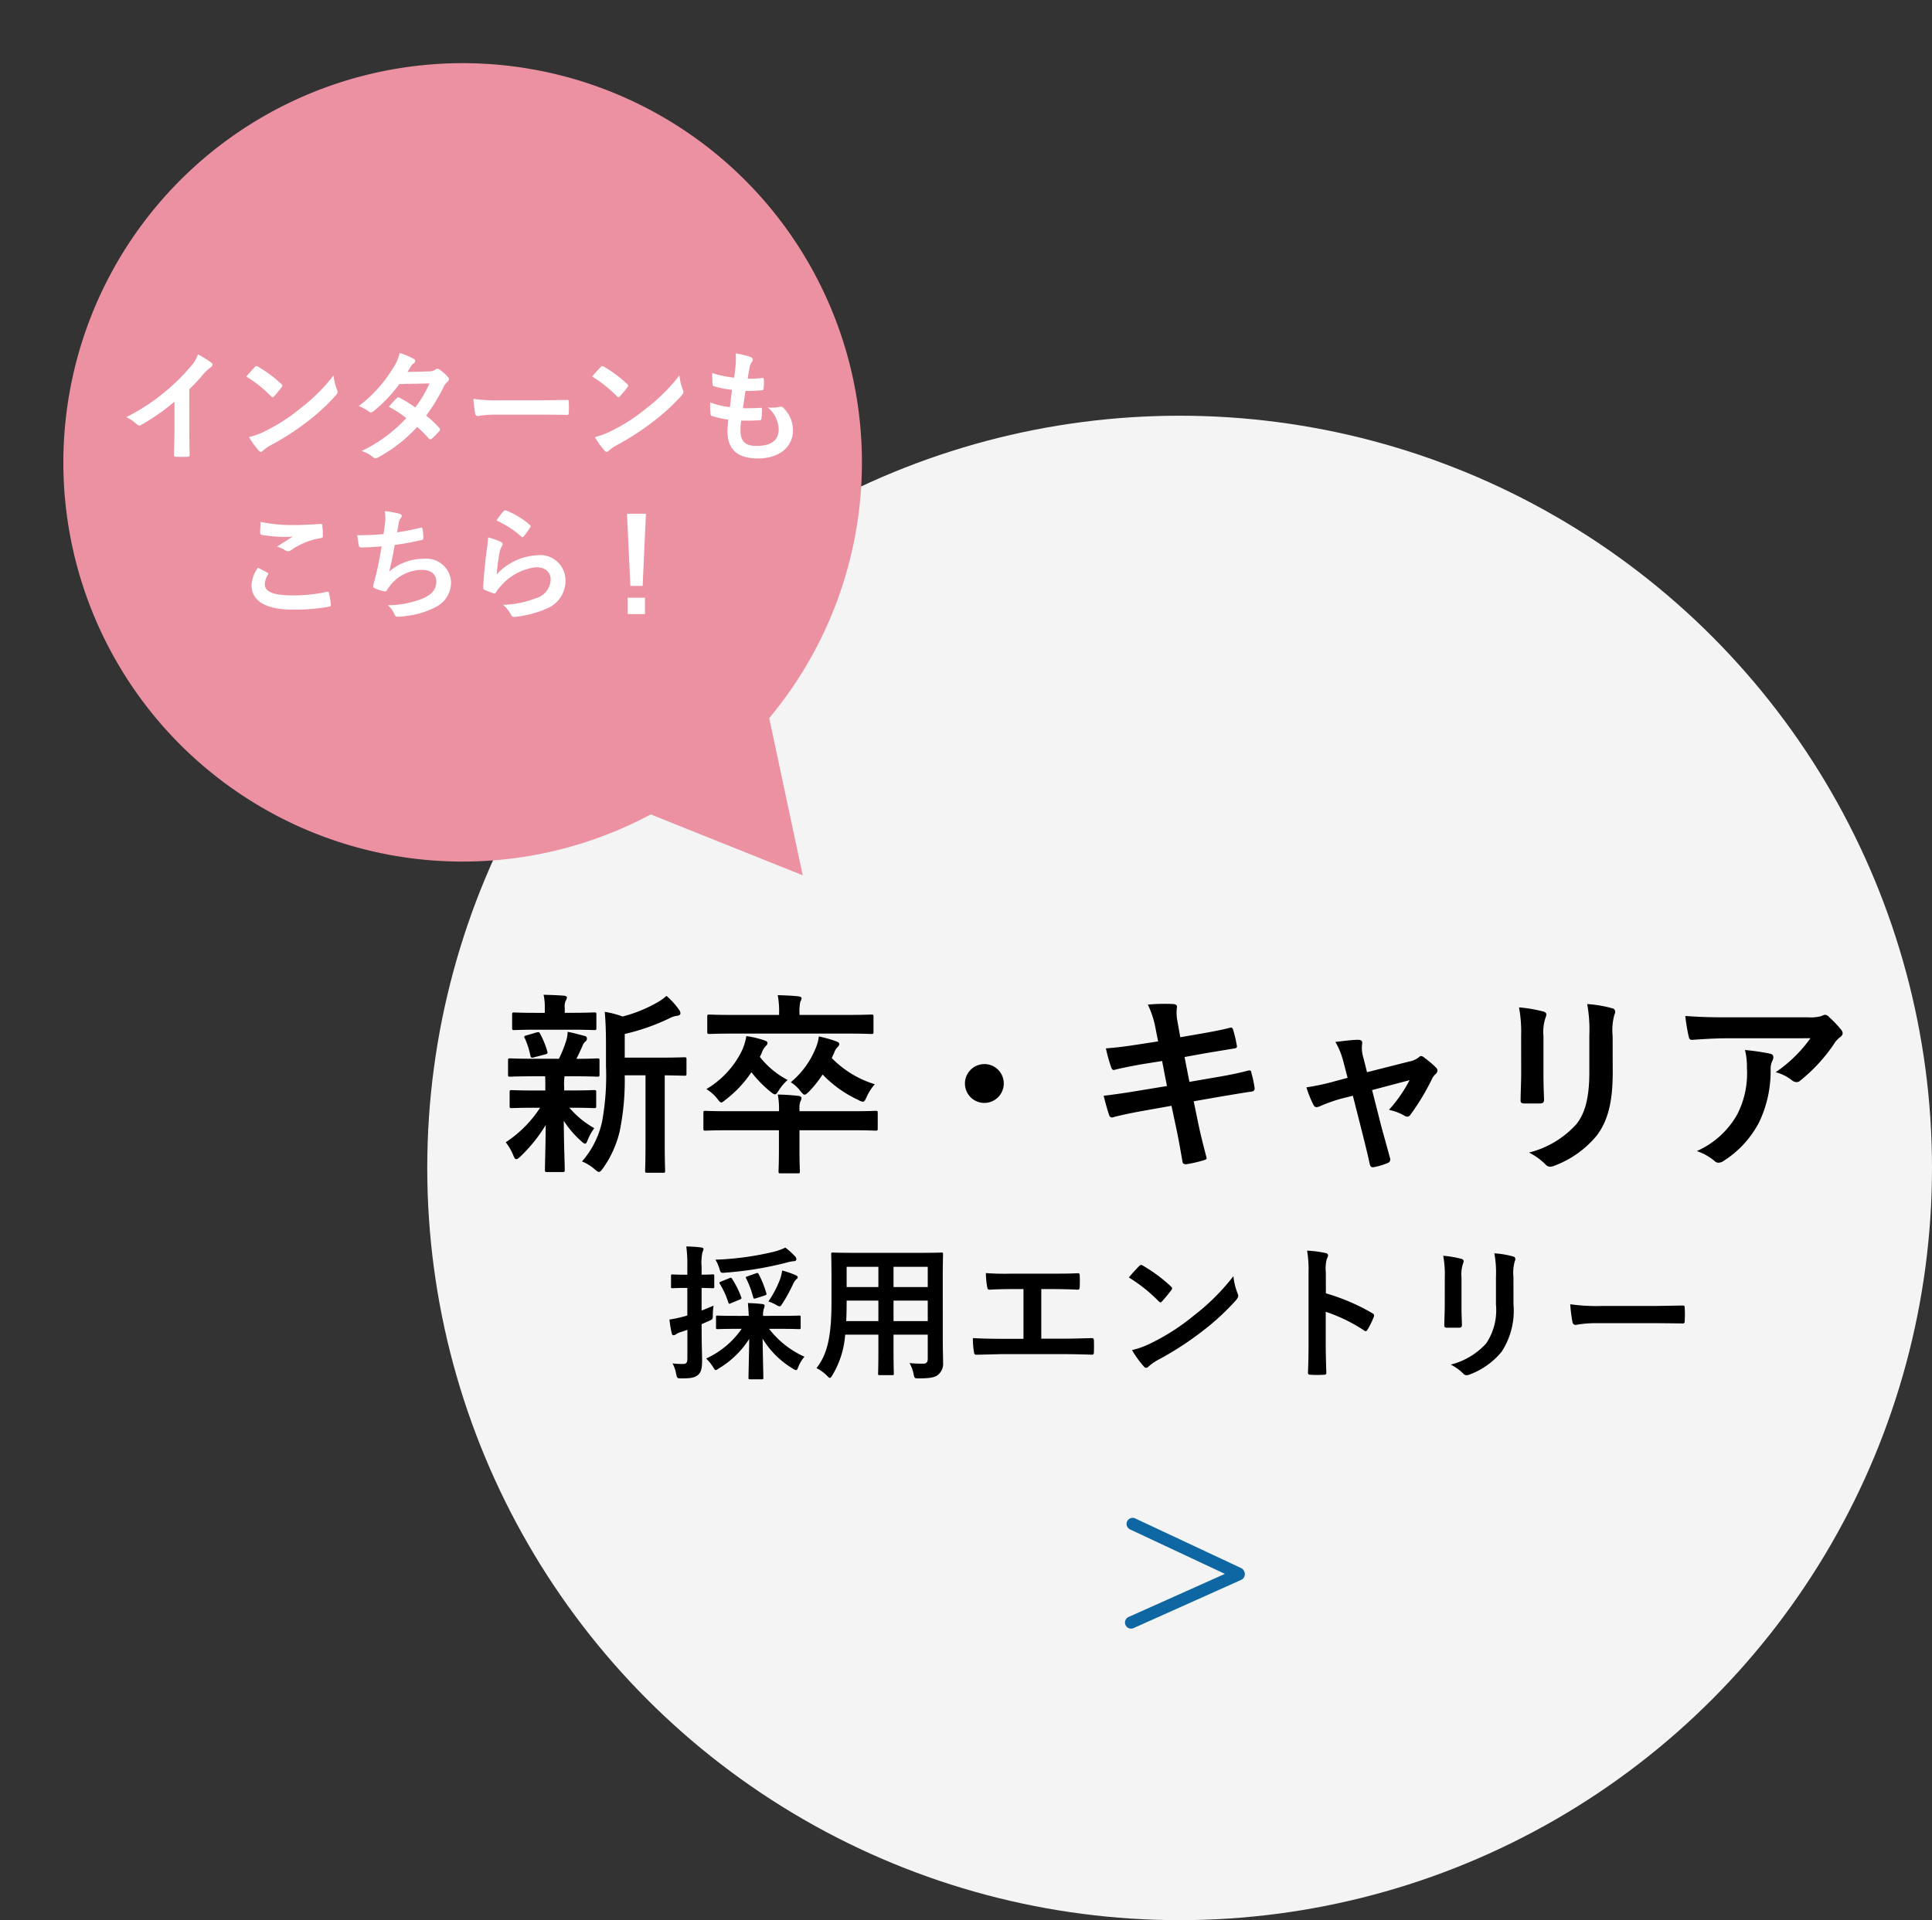
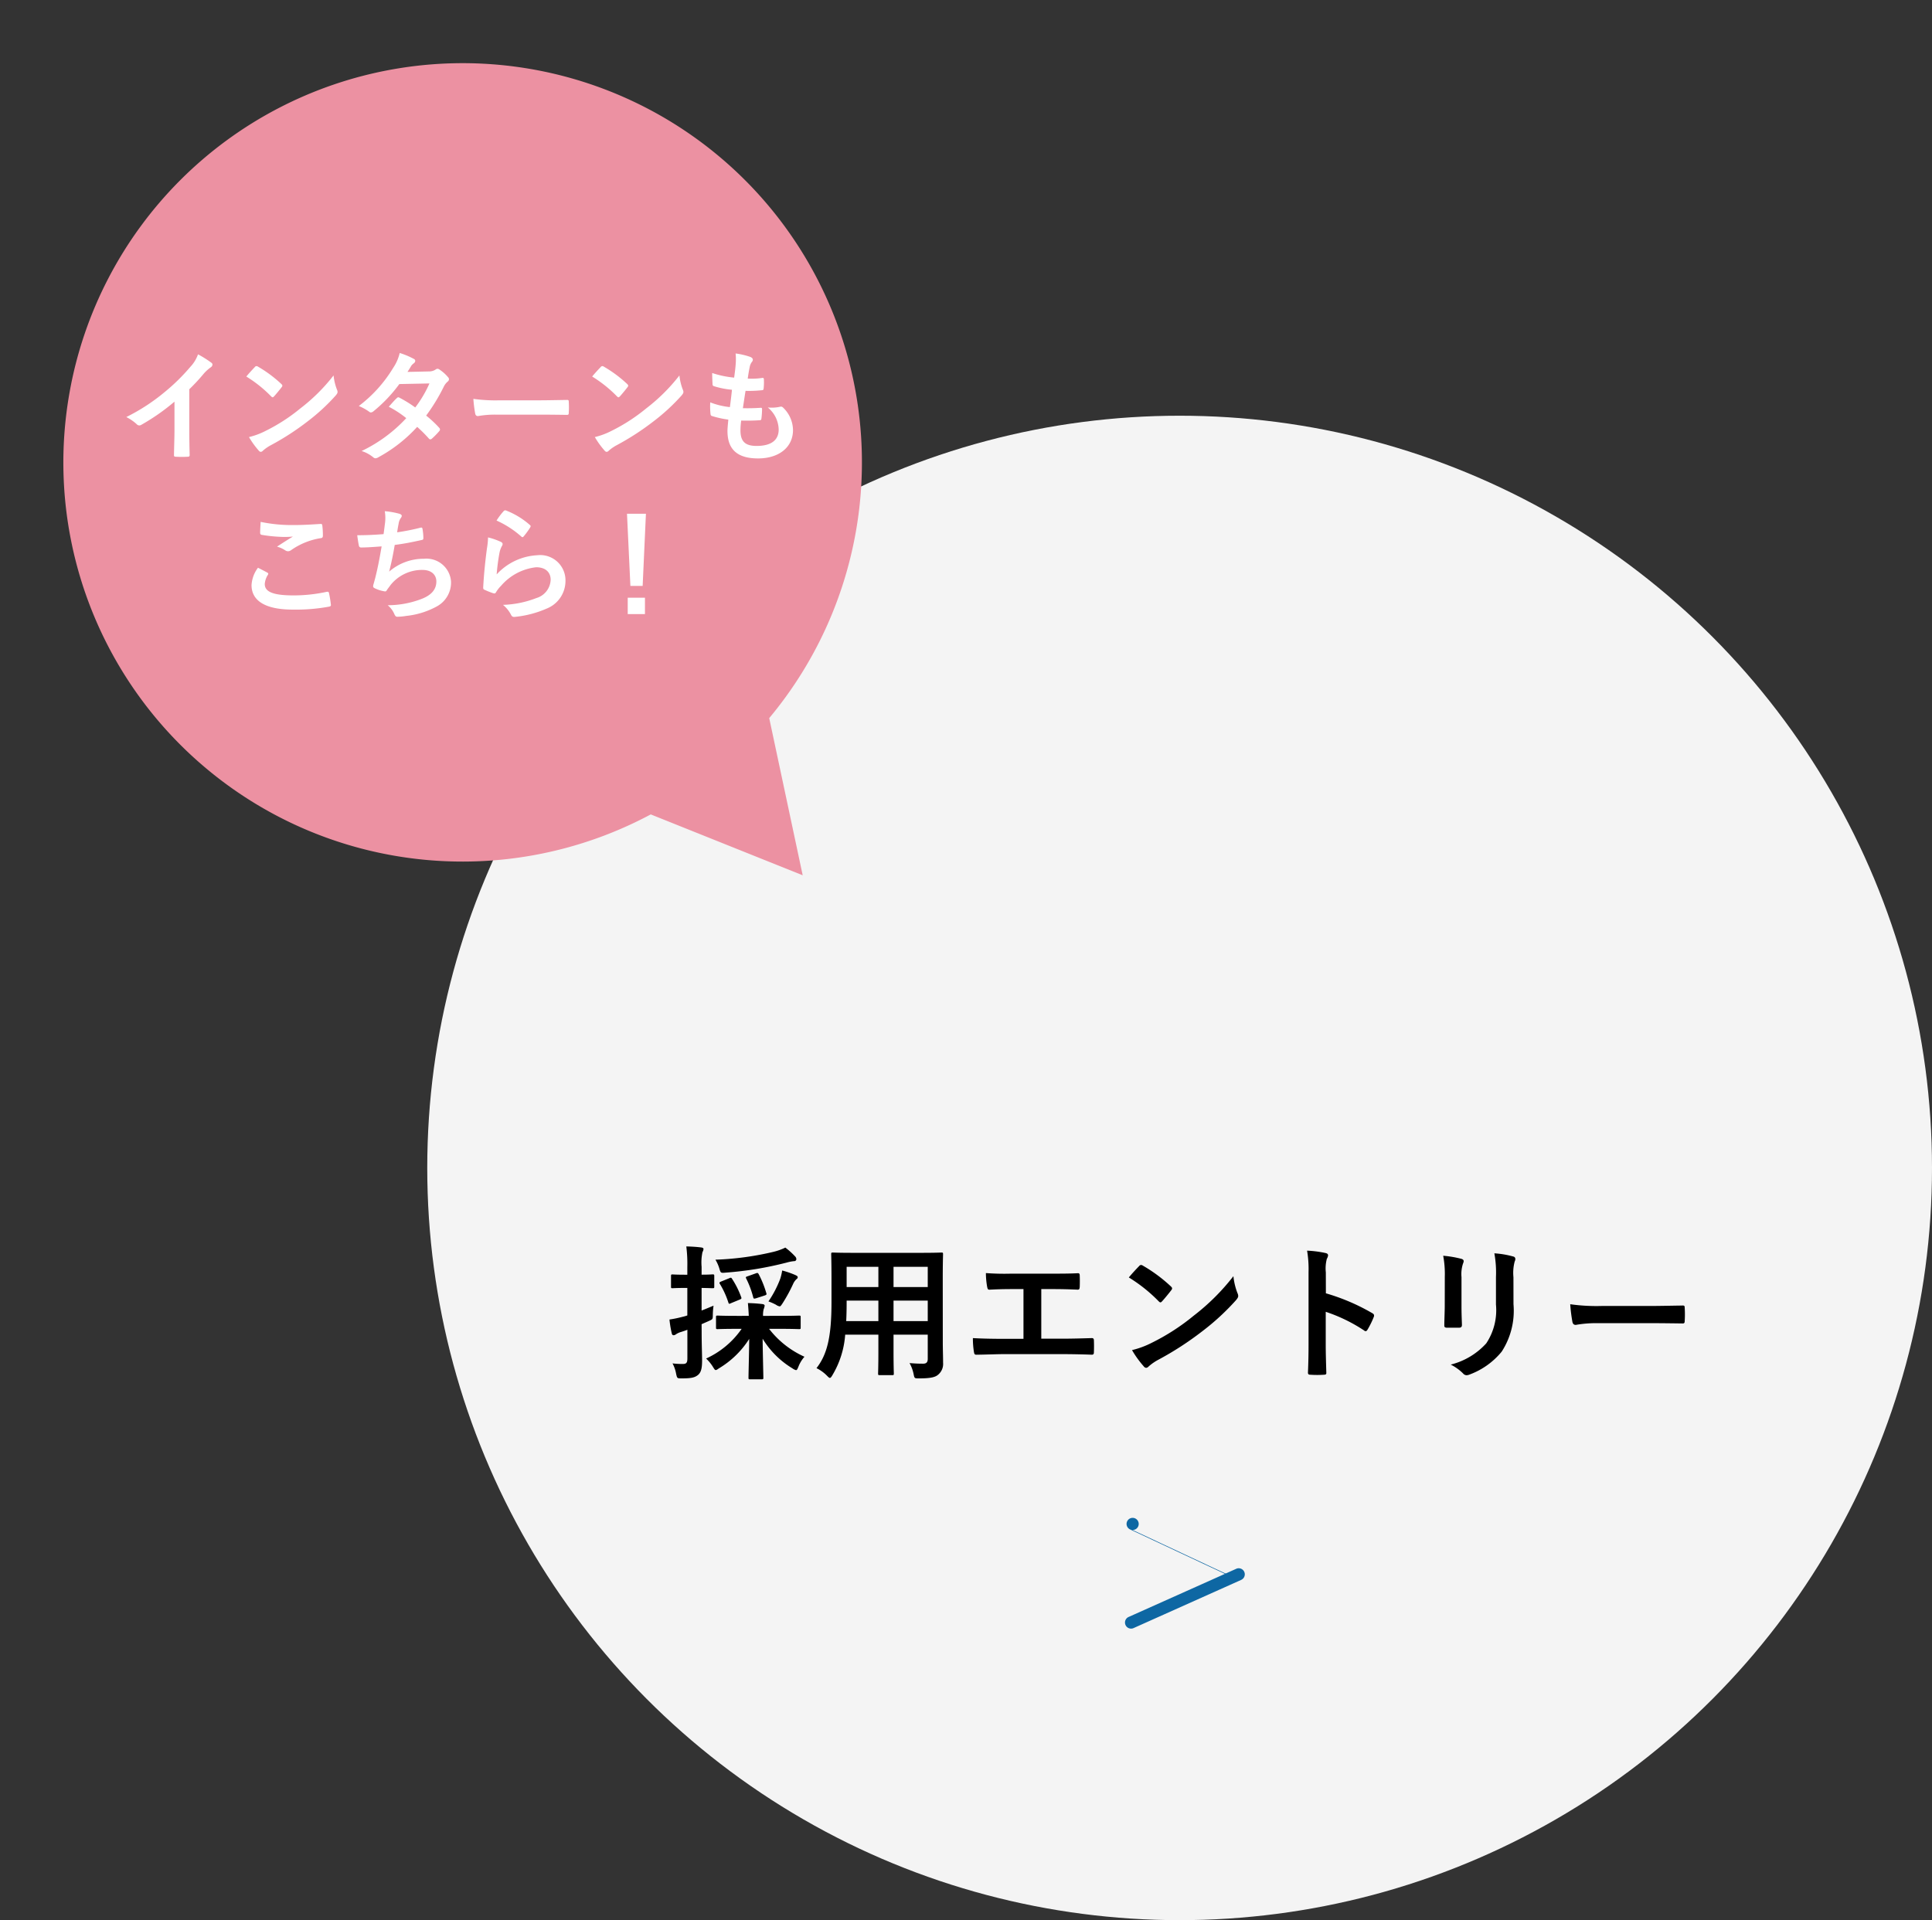
<svg xmlns="http://www.w3.org/2000/svg" width="159.208" height="158.265" viewBox="0 0 159.208 158.265">
  <rect x="0" y="0" width="159.208" height="158.265" fill="#333333" stroke="none" />
  <g id="グループ_1056" data-name="グループ 1056" transform="translate(-992.792 -620.735)">
    <circle id="楕円形_93" data-name="楕円形 93" cx="62" cy="62" r="62" transform="translate(1028 655)" fill="#f4f4f4" />
-     <path id="パス_1069" data-name="パス 1069" d="M12.986,7.248V12.88c0,1.5-.032,2.128-.032,2.208,0,.176.016.192.176.192h1.312c.144,0,.16-.016.16-.192,0-.08-.032-.7-.032-2.208V7.248c1.1.016,1.536.032,1.616.032.16,0,.176-.016.176-.176V5.936c0-.16-.016-.176-.176-.176-.1,0-.624.032-2.176.032H11.274V3.84A17.484,17.484,0,0,0,15,2.528a1.781,1.781,0,0,1,.624-.192c.144-.016.24-.1.24-.192a.512.512,0,0,0-.112-.3A6.458,6.458,0,0,0,14.714.7a4.4,4.4,0,0,1-.848.592A11.464,11.464,0,0,1,11.1,2.4a7.916,7.916,0,0,0-1.472-.384c.08.944.1,1.792.1,2.736V6.5A20.743,20.743,0,0,1,9.4,11.1a7.387,7.387,0,0,1-1.648,3.248,3.664,3.664,0,0,1,1.04.64c.176.144.272.224.352.224.112,0,.192-.112.336-.3a8.7,8.7,0,0,0,1.376-3.04,20.833,20.833,0,0,0,.416-4.624Zm-8.272.08c.016.24.016.512.016.88V8.5H3.9c-1.376,0-1.84-.032-1.936-.032-.16,0-.176.016-.176.176V9.776c0,.16.016.176.176.176.1,0,.56-.032,1.936-.032h.4a9.8,9.8,0,0,1-2.832,2.848A4.507,4.507,0,0,1,2.09,13.84c.08.208.144.32.256.32.08,0,.176-.08.336-.224a12.649,12.649,0,0,0,2.08-2.592c-.016,2-.064,3.168-.064,3.7,0,.16.016.176.176.176H6.138c.176,0,.192-.016.192-.176,0-.56-.064-1.824-.08-4.048a7.893,7.893,0,0,0,1.424,1.664c.16.16.272.224.336.224.08,0,.128-.1.192-.256a4.6,4.6,0,0,1,.56-1.024A7.5,7.5,0,0,1,6.714,9.92h.112c1.36,0,1.824.032,1.92.032.16,0,.176-.016.176-.176V8.64c0-.16-.016-.176-.176-.176-.1,0-.56.032-1.92.032H6.282V8.208a4.593,4.593,0,0,1,.032-.88H7.05c1.392,0,1.872.032,1.968.032.16,0,.176-.016.176-.176V6.032c0-.16-.016-.176-.176-.176s-.624.032-1.728.032c.192-.368.32-.656.5-1.056a.859.859,0,0,1,.24-.368.283.283,0,0,0,.128-.24c0-.112-.032-.176-.192-.224C7.5,3.888,7.1,3.76,6.57,3.664a2.494,2.494,0,0,1-.112.7,10.037,10.037,0,0,1-.608,1.52H3.786c-1.408,0-1.872-.032-1.968-.032-.144,0-.16.016-.16.176V7.184c0,.16.016.176.16.176.1,0,.56-.032,1.968-.032Zm2.16-3.84c1.328,0,1.776.032,1.872.032.176,0,.192-.016.192-.176V2.24c0-.16-.016-.176-.192-.176-.1,0-.544.032-1.872.032H6.33V1.68A1.093,1.093,0,0,1,6.41,1.1a.62.62,0,0,0,.1-.272c0-.08-.1-.128-.256-.144C5.674.64,5.162.624,4.586.608a4.553,4.553,0,0,1,.1,1.056V2.1H4.058c-1.328,0-1.792-.032-1.888-.032-.16,0-.176.016-.176.176v1.1c0,.16.016.176.176.176.1,0,.56-.032,1.888-.032ZM4.73,5.52c.176-.048.208-.1.16-.256A7,7,0,0,0,4.3,3.824c-.064-.128-.1-.16-.288-.112l-.816.24c-.224.048-.24.1-.144.272A6.582,6.582,0,0,1,3.5,5.632c.048.176.112.192.32.128ZM19.9,10.208c-1.408,0-1.888-.032-1.984-.032-.144,0-.16.016-.16.176v1.264c0,.176.016.192.16.192.1,0,.576-.032,1.984-.032h4.08v1.616c0,1.12-.032,1.664-.032,1.76,0,.16.016.176.176.176H25.53c.16,0,.176-.016.176-.176,0-.08-.032-.64-.032-1.76V11.776h4.288c1.408,0,1.888.032,1.984.032.16,0,.176-.016.176-.192V10.352c0-.16-.016-.176-.176-.176-.1,0-.576.032-1.984.032H25.674v-.16a1.747,1.747,0,0,1,.064-.624.617.617,0,0,0,.1-.288c0-.112-.1-.176-.24-.192-.576-.064-1.136-.1-1.712-.112a6.308,6.308,0,0,1,.1,1.376Zm9.632-6.4c1.456,0,1.968.032,2.064.032.16,0,.176-.016.176-.176V2.416c0-.16-.016-.176-.176-.176-.1,0-.608.032-2.064.032H25.674V2.128a4.021,4.021,0,0,1,.064-.928A.888.888,0,0,0,25.85.9c0-.08-.1-.144-.256-.16-.576-.064-1.136-.08-1.712-.1a7.194,7.194,0,0,1,.112,1.488v.144H20.33c-1.472,0-1.968-.032-2.064-.032-.176,0-.192.016-.192.176V3.664c0,.16.016.176.192.176.1,0,.592-.032,2.064-.032Zm-1.008,1.6a1.259,1.259,0,0,1,.3-.5.329.329,0,0,0,.128-.224c0-.1-.048-.16-.256-.24a10.75,10.75,0,0,0-1.424-.4,3.8,3.8,0,0,1-.3,1.056,7.15,7.15,0,0,1-2.016,2.72,2.909,2.909,0,0,1,.8.736c.16.192.256.288.336.288.1,0,.176-.08.352-.24a9.435,9.435,0,0,0,1.136-1.424,9.669,9.669,0,0,0,2.944,2.1.915.915,0,0,0,.368.144c.128,0,.192-.112.32-.4a4.014,4.014,0,0,1,.672-1.04,8.373,8.373,0,0,1-3.552-2.16Zm-5.968.016a1.6,1.6,0,0,1,.368-.624.258.258,0,0,0,.112-.224c0-.1-.112-.16-.3-.224a7.965,7.965,0,0,0-1.44-.336,4.883,4.883,0,0,1-.336,1.136,7.482,7.482,0,0,1-2.96,3.232,3.345,3.345,0,0,1,.88.768c.176.224.256.336.352.336.08,0,.192-.1.368-.24a9.468,9.468,0,0,0,2.112-2.256A10.037,10.037,0,0,0,23.29,8.608c.176.144.288.208.368.208.1,0,.16-.1.32-.336a3.8,3.8,0,0,1,.72-.848,7.042,7.042,0,0,1-2.288-1.9Zm18.352.9a1.6,1.6,0,1,0,1.6,1.6A1.6,1.6,0,0,0,40.906,6.32Zm14.32-1.872-1.456.224c-1.1.176-1.984.288-2.848.352a13.576,13.576,0,0,0,.448,1.6c.064.16.144.208.3.16.432-.112,1.5-.336,2.384-.48l1.5-.24.4,2.064-2.24.368c-1.152.192-2,.32-2.976.432.128.512.288,1.12.448,1.584a.251.251,0,0,0,.368.176c.608-.16,1.5-.352,2.592-.544L56.33,9.76l.4,1.888c.224,1.024.4,2.144.512,2.736.016.128.112.208.32.192a10.882,10.882,0,0,0,1.456-.336c.144-.048.224-.1.208-.176-.208-.8-.48-1.824-.7-2.9l-.368-1.776,2.208-.384c1.136-.192,2.1-.352,2.576-.416a.253.253,0,0,0,.24-.272,8.976,8.976,0,0,0-.272-1.28c-.016-.16-.064-.224-.272-.176-.592.16-1.376.336-2.512.528l-2.32.4-.4-2.048,1.408-.256c.8-.144,1.936-.32,2.672-.448.16-.016.24-.064.24-.176a11.025,11.025,0,0,0-.32-1.376c-.032-.112-.1-.176-.176-.176-.832.224-1.952.416-2.864.576l-1.312.224-.24-1.344a3.481,3.481,0,0,1-.032-1.152c0-.16-.112-.224-.32-.24a15.052,15.052,0,0,0-2.08.048,7.725,7.725,0,0,1,.64,2Zm16.048,4.48.752,2.96c.224.9.448,1.776.64,2.672.064.272.192.288.4.24a5.411,5.411,0,0,0,1.056-.32.311.311,0,0,0,.208-.432c-.24-.9-.464-1.68-.736-2.688l-.736-2.9,3.088-.816a11.55,11.55,0,0,1-1.7,2.448,4.277,4.277,0,0,1,1.28.48.46.46,0,0,0,.24.08.3.3,0,0,0,.24-.144A18.979,18.979,0,0,0,77.818,7.5a1.231,1.231,0,0,1,.256-.336.466.466,0,0,0,.176-.32.359.359,0,0,0-.128-.24,8.634,8.634,0,0,0-.944-.8.5.5,0,0,0-.272-.144.277.277,0,0,0-.192.1,1.762,1.762,0,0,1-.8.352l-3.472.88-.3-1.2a2.61,2.61,0,0,1-.1-1.152c.032-.224-.08-.32-.336-.32-.416,0-1.216.1-1.872.176a6.092,6.092,0,0,1,.656,1.616l.352,1.344-.96.256a19.1,19.1,0,0,1-2.432.528,8.971,8.971,0,0,0,.56,1.408c.08.16.16.224.272.224a.879.879,0,0,0,.288-.08,12.986,12.986,0,0,1,1.76-.624ZM85.146,7.12c0,.688-.048,1.616-.048,2.176-.016.192.08.272.3.272h1.28c.256,0,.352-.08.352-.32-.016-.56-.048-1.184-.048-2.016V4a3.683,3.683,0,0,1,.176-1.52.67.67,0,0,0,.064-.24c0-.112-.08-.208-.272-.256a11.841,11.841,0,0,0-1.984-.336,10.954,10.954,0,0,1,.176,2.336ZM92.682,4a4.82,4.82,0,0,1,.144-1.744A.507.507,0,0,0,92.89,2a.269.269,0,0,0-.224-.272,10.013,10.013,0,0,0-2.08-.352,11.748,11.748,0,0,1,.176,2.608V7.008c0,2.032-.336,3.36-1.072,4.272a7.818,7.818,0,0,1-3.9,2.336,5.2,5.2,0,0,1,1.36.976.519.519,0,0,0,.384.192,1.011,1.011,0,0,0,.336-.08,8.255,8.255,0,0,0,3.52-2.512c.944-1.264,1.3-2.848,1.3-5.216Zm16.3.192a11.381,11.381,0,0,1-2.864,2.8,3.69,3.69,0,0,1,1.328.656.626.626,0,0,0,.384.16.461.461,0,0,0,.336-.144,13.6,13.6,0,0,0,2.816-3.088,1.987,1.987,0,0,1,.432-.464.418.418,0,0,0,.224-.336.464.464,0,0,0-.128-.288,8.2,8.2,0,0,0-.96-1.008.544.544,0,0,0-.368-.224,1.17,1.17,0,0,0-.3.112,3.37,3.37,0,0,1-1.1.1h-6.864c-1.28,0-2.16-.032-3.248-.112a14.969,14.969,0,0,0,.288,1.728c.032.144.1.256.288.24.944-.064,1.92-.128,2.832-.128Zm-9.36,9.3a4.5,4.5,0,0,1,1.456.816.453.453,0,0,0,.32.144.8.8,0,0,0,.448-.16,8.328,8.328,0,0,0,2.912-3.184,9.781,9.781,0,0,0,.944-4.4,1.463,1.463,0,0,1,.144-.656.652.652,0,0,0,.08-.288c0-.144-.064-.256-.272-.3a17.762,17.762,0,0,0-2.064-.3,5.784,5.784,0,0,1,.16,1.5,7.4,7.4,0,0,1-.784,3.776A7.085,7.085,0,0,1,99.626,13.488Z" transform="translate(1033 702.118)" />
    <path id="パス_1070" data-name="パス 1070" d="M7.908,7.76A7.178,7.178,0,0,1,4.98,10.208a3.367,3.367,0,0,1,.552.672c.12.192.168.276.24.276s.132-.048.252-.132A7.511,7.511,0,0,0,8.532,8.588c-.012,1.236-.06,2.892-.06,3.2,0,.12.012.132.132.132h.948c.132,0,.144-.012.144-.132,0-.312-.048-1.992-.06-3.216a7.274,7.274,0,0,0,2.46,2.448.865.865,0,0,0,.288.144c.084,0,.12-.084.2-.276a2.769,2.769,0,0,1,.5-.828,7.632,7.632,0,0,1-2.916-2.3h.84c1.152,0,1.548.024,1.62.024.132,0,.144-.012.144-.132V6.8c0-.12-.012-.132-.144-.132-.072,0-.468.024-1.62.024H9.672a2.005,2.005,0,0,1,.048-.54,1.233,1.233,0,0,0,.084-.3c0-.06-.06-.12-.18-.132-.408-.048-.756-.072-1.2-.084.036.42.06.756.072,1.056H7.548C6.4,6.692,6,6.668,5.928,6.668c-.12,0-.132.012-.132.132v.852c0,.12.012.132.132.132.072,0,.468-.024,1.62-.024Zm-3.3-.384.576-.252c.336-.156.348-.132.348-.528a5.824,5.824,0,0,1,.06-.744c-.324.132-.66.276-.984.4V4.388c.624.012.828.024.9.024.132,0,.144-.012.144-.132V3.416c0-.132-.012-.144-.144-.144-.072,0-.276.024-.9.024V2.648A4.116,4.116,0,0,1,4.68,1.436a.622.622,0,0,0,.084-.264c0-.06-.072-.108-.192-.12C4.164,1,3.792.98,3.348.968a11.573,11.573,0,0,1,.084,1.7V3.3H3.3c-.78,0-1.02-.024-1.092-.024-.108,0-.12.012-.12.144V4.28c0,.12.012.132.12.132.072,0,.312-.024,1.092-.024h.132V6.656a3.051,3.051,0,0,1-.372.108,9.564,9.564,0,0,1-1.1.228,8.845,8.845,0,0,0,.192,1.152q.036.144.144.144a.34.34,0,0,0,.192-.072,1.445,1.445,0,0,1,.432-.2c.156-.048.336-.108.516-.18V10.2c0,.348-.084.456-.372.456a6.4,6.4,0,0,1-.852-.048,2.843,2.843,0,0,1,.3.876c.084.36.084.36.456.36.756,0,1.056-.06,1.32-.264s.36-.528.36-1.2c0-.588-.036-1.248-.036-2.388Zm6.9-6.312a4.788,4.788,0,0,1-.972.348,24.024,24.024,0,0,1-4.788.648,3.194,3.194,0,0,1,.324.732c.108.36.108.372.5.336a28.329,28.329,0,0,0,5.04-.828,3.628,3.628,0,0,1,.612-.12.17.17,0,0,0,.192-.156.339.339,0,0,0-.108-.24A6.141,6.141,0,0,0,11.508,1.064ZM10.116,5.5a4.359,4.359,0,0,1,.624.276.719.719,0,0,0,.3.132c.072,0,.12-.072.24-.252a12.806,12.806,0,0,0,.864-1.584,1.226,1.226,0,0,1,.276-.4c.084-.072.108-.084.108-.168s-.072-.12-.2-.18a7.5,7.5,0,0,0-1.08-.372,4.345,4.345,0,0,1-.156.672A8.755,8.755,0,0,1,10.116,5.5ZM6.216,3.86c-.144.06-.168.1-.1.2a7.25,7.25,0,0,1,.7,1.536c.036.12.072.12.216.048l.7-.288c.18-.072.18-.108.132-.228a7.187,7.187,0,0,0-.744-1.488c-.072-.12-.108-.108-.24-.048ZM8.4,3.428c-.156.048-.168.072-.12.18a7.533,7.533,0,0,1,.576,1.536c.036.144.072.144.228.1l.708-.228c.168-.06.192-.084.144-.216a8.35,8.35,0,0,0-.624-1.548c-.072-.108-.084-.12-.252-.06Zm16.08.156c0-1.248.024-1.9.024-1.968,0-.132-.012-.144-.132-.144-.084,0-.492.024-1.656.024h-5.64c-1.152,0-1.572-.024-1.644-.024-.132,0-.144.012-.144.144,0,.072.024.72.024,1.968V5.552c0,2.892-.36,4.32-1.236,5.448a3.147,3.147,0,0,1,.852.612c.132.132.192.192.252.192s.12-.072.216-.24A7.545,7.545,0,0,0,16.44,8.24h2.736V9.668c0,1.164-.024,1.692-.024,1.776,0,.12.012.132.132.132h1.032c.12,0,.132-.012.132-.132,0-.072-.024-.612-.024-1.776V8.24h2.82v1.992c0,.276-.108.4-.384.4-.4,0-.624-.012-1.116-.048a3.089,3.089,0,0,1,.336.912c.072.348.072.348.444.348,1,0,1.356-.108,1.584-.312a1.148,1.148,0,0,0,.4-.972c0-.492-.024-1.1-.024-1.656Zm-4.056,3.54V5.432h2.82V7.124Zm2.82-4.476V4.316h-2.82V2.648Zm-6.72,4.476c.024-.468.036-.984.036-1.56V5.432h2.616V7.124Zm.036-2.808V2.648h2.616V4.316ZM32.6,4.484h.936c.672,0,1.26.012,2.064.048.132,0,.156-.072.168-.228.012-.3.012-.636,0-.936,0-.132-.036-.2-.156-.192-.708.036-1.368.036-2.1.036h-3.4a20.381,20.381,0,0,1-2.076-.048,6.653,6.653,0,0,0,.1,1.116c.036.18.06.264.2.252.492-.024,1-.048,1.86-.048h.936v4.1H29.508c-.768,0-1.68-.012-2.544-.06a7,7,0,0,0,.084,1.128c.036.2.06.252.252.24.936-.012,1.716-.048,2.208-.048h4.824c.78,0,1.848.024,2.424.048.144,0,.18-.06.18-.216.012-.312.012-.648,0-.96,0-.144-.06-.2-.192-.192-.816.024-1.62.048-2.424.048H32.6Zm7.212-.96A12.7,12.7,0,0,1,42.264,5.48c.06.06.108.1.156.1s.084-.036.144-.1c.168-.18.564-.66.744-.9a.258.258,0,0,0,.072-.156c0-.048-.036-.1-.108-.168a12.513,12.513,0,0,0-2.292-1.7.32.32,0,0,0-.156-.06.225.225,0,0,0-.168.1C40.428,2.828,40.08,3.2,39.816,3.524Zm.264,5.988a8.315,8.315,0,0,0,.96,1.332.311.311,0,0,0,.2.132.332.332,0,0,0,.216-.12,4.142,4.142,0,0,1,.8-.552,25.8,25.8,0,0,0,3.624-2.352,19.614,19.614,0,0,0,2.76-2.544c.132-.156.192-.252.192-.36a.587.587,0,0,0-.06-.228,5.356,5.356,0,0,1-.336-1.4A18.028,18.028,0,0,1,45.156,6.68,17.787,17.787,0,0,1,41.7,8.912,7.229,7.229,0,0,1,40.08,9.512Zm15.972-6.4a3.125,3.125,0,0,1,.084-1.128.631.631,0,0,0,.1-.276c0-.1-.06-.168-.228-.2a8.858,8.858,0,0,0-1.5-.192,9.157,9.157,0,0,1,.12,1.776V9c0,.768-.012,1.476-.048,2.364,0,.144.06.18.228.18a7.93,7.93,0,0,0,1.068,0c.168,0,.228-.036.216-.18-.024-.864-.048-1.572-.048-2.352V6.356A13.291,13.291,0,0,1,59.2,7.892a.184.184,0,0,0,.132.06c.06,0,.108-.048.156-.132A7.053,7.053,0,0,0,60,6.776c.06-.156,0-.24-.132-.312a16.927,16.927,0,0,0-3.816-1.632Zm9.8,2.724c0,.516-.036,1.212-.036,1.632-.012.144.06.2.228.2h.96c.192,0,.264-.06.264-.24-.012-.42-.036-.888-.036-1.512V3.5a2.762,2.762,0,0,1,.132-1.14.5.5,0,0,0,.048-.18c0-.084-.06-.156-.2-.192a8.881,8.881,0,0,0-1.488-.252,8.216,8.216,0,0,1,.132,1.752ZM71.508,3.5a3.615,3.615,0,0,1,.108-1.308A.38.38,0,0,0,71.664,2a.2.2,0,0,0-.168-.2,7.509,7.509,0,0,0-1.56-.264,8.81,8.81,0,0,1,.132,1.956V5.756a4.944,4.944,0,0,1-.8,3.2,5.863,5.863,0,0,1-2.928,1.752,3.9,3.9,0,0,1,1.02.732.389.389,0,0,0,.288.144.758.758,0,0,0,.252-.06,6.191,6.191,0,0,0,2.64-1.884,6.194,6.194,0,0,0,.972-3.912Zm11.22,3.792c.888,0,1.776.012,2.676.024.168.012.216-.036.216-.18a8.844,8.844,0,0,0,0-1.128c0-.144-.036-.18-.216-.168-.924.012-1.848.036-2.76.036H78.78a15.417,15.417,0,0,1-2.592-.144,13.022,13.022,0,0,0,.18,1.452c.036.18.132.252.276.252a9.6,9.6,0,0,1,1.764-.144Z" transform="translate(1046 722.502)" />
    <g id="グループ_1053" data-name="グループ 1053" transform="translate(791.119 307.694)">
      <g id="グループ_1037" data-name="グループ 1037" transform="translate(294.881 438.648)">
-         <path id="パス_1066" data-name="パス 1066" d="M0,0,2.415.206,4.829.412,9.659.823" transform="matrix(0.875, -0.485, 0.485, 0.875, 0, 8.127)" fill="#0e67a3" />
        <path id="パス_1066_-_アウトライン" data-name="パス 1066 - アウトライン" d="M9.659,1.323l-.043,0L-.042.5A.5.5,0,0,1-.5-.042.5.5,0,0,1,.042-.5L9.7.325a.5.5,0,0,1-.042,1Z" transform="matrix(0.875, -0.485, 0.485, 0.875, 0, 8.127)" fill="#0e67a3" />
-         <path id="線_248" data-name="線 248" d="M8.718,4.587a.5.5,0,0,1-.212-.047L-.212.453A.5.5,0,0,1-.453-.212.5.5,0,0,1,.212-.453L8.931,3.634a.5.5,0,0,1-.213.953Z" transform="translate(0.128 0)" fill="#0e67a3" />
+         <path id="線_248" data-name="線 248" d="M8.718,4.587a.5.5,0,0,1-.212-.047L-.212.453A.5.5,0,0,1-.453-.212.5.5,0,0,1,.212-.453a.5.5,0,0,1-.213.953Z" transform="translate(0.128 0)" fill="#0e67a3" />
      </g>
    </g>
    <g id="グループ_1055" data-name="グループ 1055" transform="translate(0 -1)">
      <g id="吹き出しアイコン" transform="matrix(0.174, -0.985, 0.985, 0.174, 992.385, 688.835)">
        <path id="パス_1067" data-name="パス 1067" d="M35.24,0A32.884,32.884,0,0,0,9.371,53.2L6.609,66.4l12.274-4.969A32.894,32.894,0,1,0,35.24,0Z" transform="translate(0)" fill="#ec91a2" />
      </g>
      <path id="パス_1068" data-name="パス 1068" d="M8.39,3.82A15.829,15.829,0,0,0,9.56,2.56a3.3,3.3,0,0,1,.6-.55.286.286,0,0,0,.14-.22.177.177,0,0,0-.08-.15A8.9,8.9,0,0,0,9.11.94a2.9,2.9,0,0,1-.63,1.03A16.225,16.225,0,0,1,6.35,4.06,16.053,16.053,0,0,1,3.2,6.11a3.743,3.743,0,0,1,.86.59.279.279,0,0,0,.21.1.282.282,0,0,0,.15-.04A17.3,17.3,0,0,0,7.17,4.84V7.17c0,.68-.03,1.33-.04,2.05-.01.12.03.16.14.16a8.341,8.341,0,0,0,1,0c.11,0,.16-.04.15-.17-.02-.8-.03-1.39-.03-2.08Zm4.7-1.05A10.585,10.585,0,0,1,15.13,4.4c.05.05.09.08.13.08s.07-.03.12-.08c.14-.15.47-.55.62-.75a.215.215,0,0,0,.06-.13c0-.04-.03-.08-.09-.14a10.428,10.428,0,0,0-1.91-1.42.266.266,0,0,0-.13-.05.187.187,0,0,0-.14.08C13.6,2.19,13.31,2.5,13.09,2.77Zm.22,4.99a6.929,6.929,0,0,0,.8,1.11.259.259,0,0,0,.17.11.276.276,0,0,0,.18-.1,3.452,3.452,0,0,1,.67-.46,21.5,21.5,0,0,0,3.02-1.96,16.345,16.345,0,0,0,2.3-2.12c.11-.13.16-.21.16-.3a.489.489,0,0,0-.05-.19,4.464,4.464,0,0,1-.28-1.17A15.024,15.024,0,0,1,17.54,5.4a14.823,14.823,0,0,1-2.88,1.86A6.024,6.024,0,0,1,13.31,7.76ZM26.37,2.39c.17-.26.23-.36.31-.5a.836.836,0,0,1,.21-.21.27.27,0,0,0,.12-.2.175.175,0,0,0-.11-.16A6.3,6.3,0,0,0,25.73.83a3.689,3.689,0,0,1-.54,1.23A11.157,11.157,0,0,1,22.36,5.2a4.166,4.166,0,0,1,.84.46.229.229,0,0,0,.16.07.359.359,0,0,0,.2-.09A12.076,12.076,0,0,0,25.7,3.39l2.48-.05a9.641,9.641,0,0,1-1.17,1.98,10.027,10.027,0,0,0-1.29-.8.26.26,0,0,0-.1-.04.189.189,0,0,0-.13.07c-.23.21-.44.47-.66.71a8.36,8.36,0,0,1,1.44.94,12.126,12.126,0,0,1-3.68,2.71,2.841,2.841,0,0,1,.95.51.3.3,0,0,0,.19.09.544.544,0,0,0,.25-.09,12.186,12.186,0,0,0,3.19-2.5,11.083,11.083,0,0,1,.97.97.174.174,0,0,0,.11.06.208.208,0,0,0,.12-.05,6.146,6.146,0,0,0,.62-.63.194.194,0,0,0,.06-.13A.2.2,0,0,0,28.99,7a8.89,8.89,0,0,0-1.08-1.01,15.608,15.608,0,0,0,1.47-2.42,1.254,1.254,0,0,1,.3-.38A.256.256,0,0,0,29.79,3a.244.244,0,0,0-.08-.18,3.24,3.24,0,0,0-.68-.61.344.344,0,0,0-.18-.08.292.292,0,0,0-.17.07.978.978,0,0,1-.55.15ZM37.25,5.91c.74,0,1.48.01,2.23.02.14.01.18-.03.18-.15a7.371,7.371,0,0,0,0-.94c0-.12-.03-.15-.18-.14-.77.01-1.54.03-2.3.03H33.96a12.847,12.847,0,0,1-2.16-.12,10.853,10.853,0,0,0,.15,1.21c.03.15.11.21.23.21a8,8,0,0,1,1.47-.12Zm4.34-3.14A10.585,10.585,0,0,1,43.63,4.4c.05.05.09.08.13.08s.07-.03.12-.08c.14-.15.47-.55.62-.75a.215.215,0,0,0,.06-.13c0-.04-.03-.08-.09-.14a10.428,10.428,0,0,0-1.91-1.42.267.267,0,0,0-.13-.05.187.187,0,0,0-.14.08C42.1,2.19,41.81,2.5,41.59,2.77Zm.22,4.99a6.929,6.929,0,0,0,.8,1.11.259.259,0,0,0,.17.11.276.276,0,0,0,.18-.1,3.452,3.452,0,0,1,.67-.46,21.5,21.5,0,0,0,3.02-1.96,16.345,16.345,0,0,0,2.3-2.12c.11-.13.16-.21.16-.3a.489.489,0,0,0-.05-.19,4.464,4.464,0,0,1-.28-1.17A15.024,15.024,0,0,1,46.04,5.4a14.823,14.823,0,0,1-2.88,1.86A6.024,6.024,0,0,1,41.81,7.76ZM53.87,6.4c.51.01,1.03.01,1.53-.03.1,0,.13-.04.14-.16a6.74,6.74,0,0,0,.05-.75c0-.09-.03-.13-.16-.11-.48.03-.89.04-1.42.03.06-.4.16-1.08.22-1.43a9.859,9.859,0,0,0,1.33-.05c.12-.01.16-.04.16-.15A4.668,4.668,0,0,0,55.74,3c0-.07-.03-.12-.1-.12a5.7,5.7,0,0,1-1.23.06c.05-.37.11-.71.16-.94a.98.98,0,0,1,.18-.43.293.293,0,0,0,.08-.19c0-.09-.08-.18-.22-.23a5.944,5.944,0,0,0-1.2-.28,4.7,4.7,0,0,1,.01.84c-.02.3-.05.57-.13,1.15a8.129,8.129,0,0,1-1.81-.38c0,.36.02.69.03.93,0,.09.04.14.16.17a6.993,6.993,0,0,0,1.44.28c-.04.41-.12,1.06-.17,1.43a6.253,6.253,0,0,1-1.62-.39,5.779,5.779,0,0,0,.02.93c.01.12.04.17.11.19a7.878,7.878,0,0,0,1.36.3c-.04.45-.07.73-.07.94,0,1.46.75,2.26,2.52,2.26,1.72,0,2.88-.92,2.88-2.34a2.607,2.607,0,0,0-.85-1.88.229.229,0,0,0-.21-.04,3.19,3.19,0,0,1-1.02.06,2.408,2.408,0,0,1,.9,1.82c0,.9-.65,1.35-1.82,1.35-.93,0-1.33-.36-1.33-1.28A6.161,6.161,0,0,1,53.87,6.4ZM14.05,18.53a2.639,2.639,0,0,0-.53,1.43c0,1.3,1.15,2.02,3.39,2.02a15.08,15.08,0,0,0,2.98-.24c.12-.02.18-.06.17-.15a8.361,8.361,0,0,0-.16-.98c-.02-.09-.07-.12-.21-.09a12.722,12.722,0,0,1-2.71.29c-1.72,0-2.37-.31-2.37-.94a1.643,1.643,0,0,1,.26-.76c.05-.08.04-.13-.05-.18C14.56,18.79,14.31,18.66,14.05,18.53Zm.22-3.78c-.02.36-.04.65-.04.89,0,.12.04.16.13.18a12.481,12.481,0,0,0,1.75.17,6.876,6.876,0,0,0,.82-.03c-.35.21-.79.49-1.31.83a2.389,2.389,0,0,1,.7.32.42.42,0,0,0,.21.06.426.426,0,0,0,.25-.09,5.826,5.826,0,0,1,2.45-.99c.12-.01.17-.07.17-.21a6.585,6.585,0,0,0-.05-.85c-.01-.08-.05-.12-.15-.11-.64.04-1.39.09-2.12.09A12.615,12.615,0,0,1,14.27,14.75ZM24.4,15.76c-.77.06-1.39.09-2.17.09.04.33.11.75.14.87a.171.171,0,0,0,.19.14c.51,0,1.14-.05,1.68-.09-.17,1-.31,1.74-.53,2.62-.04.15-.08.3-.13.47a.682.682,0,0,0-.04.2c0,.09.06.13.22.2a2.811,2.811,0,0,0,.75.22c.09.01.12-.03.19-.15.09-.13.19-.25.28-.38a3.325,3.325,0,0,1,2.63-1.24c.76,0,1.14.43,1.14.95,0,.63-.37,1.09-1.14,1.41a7.79,7.79,0,0,1-2.87.55,1.908,1.908,0,0,1,.54.71c.08.19.15.24.25.24a4.632,4.632,0,0,0,.74-.07,6.66,6.66,0,0,0,2.55-.8,2.241,2.241,0,0,0,1.14-2.02,2.03,2.03,0,0,0-2.23-1.89,4.326,4.326,0,0,0-2.87,1.06c.18-.7.32-1.37.46-2.2.84-.11,1.38-.22,2.24-.41.09-.02.12-.05.12-.16a4.525,4.525,0,0,0-.07-.74c-.02-.13-.07-.14-.21-.1a18.288,18.288,0,0,1-1.88.37c.05-.35.09-.55.14-.82a1.038,1.038,0,0,1,.17-.37.329.329,0,0,0,.07-.16c0-.08-.07-.14-.2-.18a6.545,6.545,0,0,0-1.2-.21,3.318,3.318,0,0,1,.02.97C24.49,15.08,24.45,15.41,24.4,15.76Zm9.31-1.12a7.977,7.977,0,0,1,2.02,1.3c.05.05.08.07.12.07s.07-.03.11-.08a6.548,6.548,0,0,0,.51-.7.277.277,0,0,0,.05-.12c0-.04-.02-.07-.07-.11a6.559,6.559,0,0,0-1.96-1.19.167.167,0,0,0-.19.05A5.477,5.477,0,0,0,33.71,14.64Zm-.7,1.39a6.231,6.231,0,0,1-.09.9c-.12.89-.25,2.07-.31,3.23,0,.14.04.16.14.2a6.876,6.876,0,0,0,.68.27c.13.03.17.03.23-.07a2.736,2.736,0,0,1,.43-.55,4.452,4.452,0,0,1,2.88-1.52c.86,0,1.2.49,1.2,1.03a1.638,1.638,0,0,1-1.18,1.51,8.3,8.3,0,0,1-2.75.56,2.558,2.558,0,0,1,.68.85c.09.15.18.16.4.13a8.671,8.671,0,0,0,2.56-.69,2.45,2.45,0,0,0,1.51-2.24,2.082,2.082,0,0,0-2.33-2.14,4.875,4.875,0,0,0-3.34,1.58,16.689,16.689,0,0,1,.24-1.82,1.875,1.875,0,0,1,.2-.53.3.3,0,0,0,.05-.15c0-.08-.05-.14-.16-.19A5.626,5.626,0,0,0,33.01,16.03Zm13.01-1.95H44.46l.28,5.95h1.01ZM44.52,21v1.35h1.42V21Z" transform="translate(1000 650)" fill="#fff" />
    </g>
  </g>
</svg>